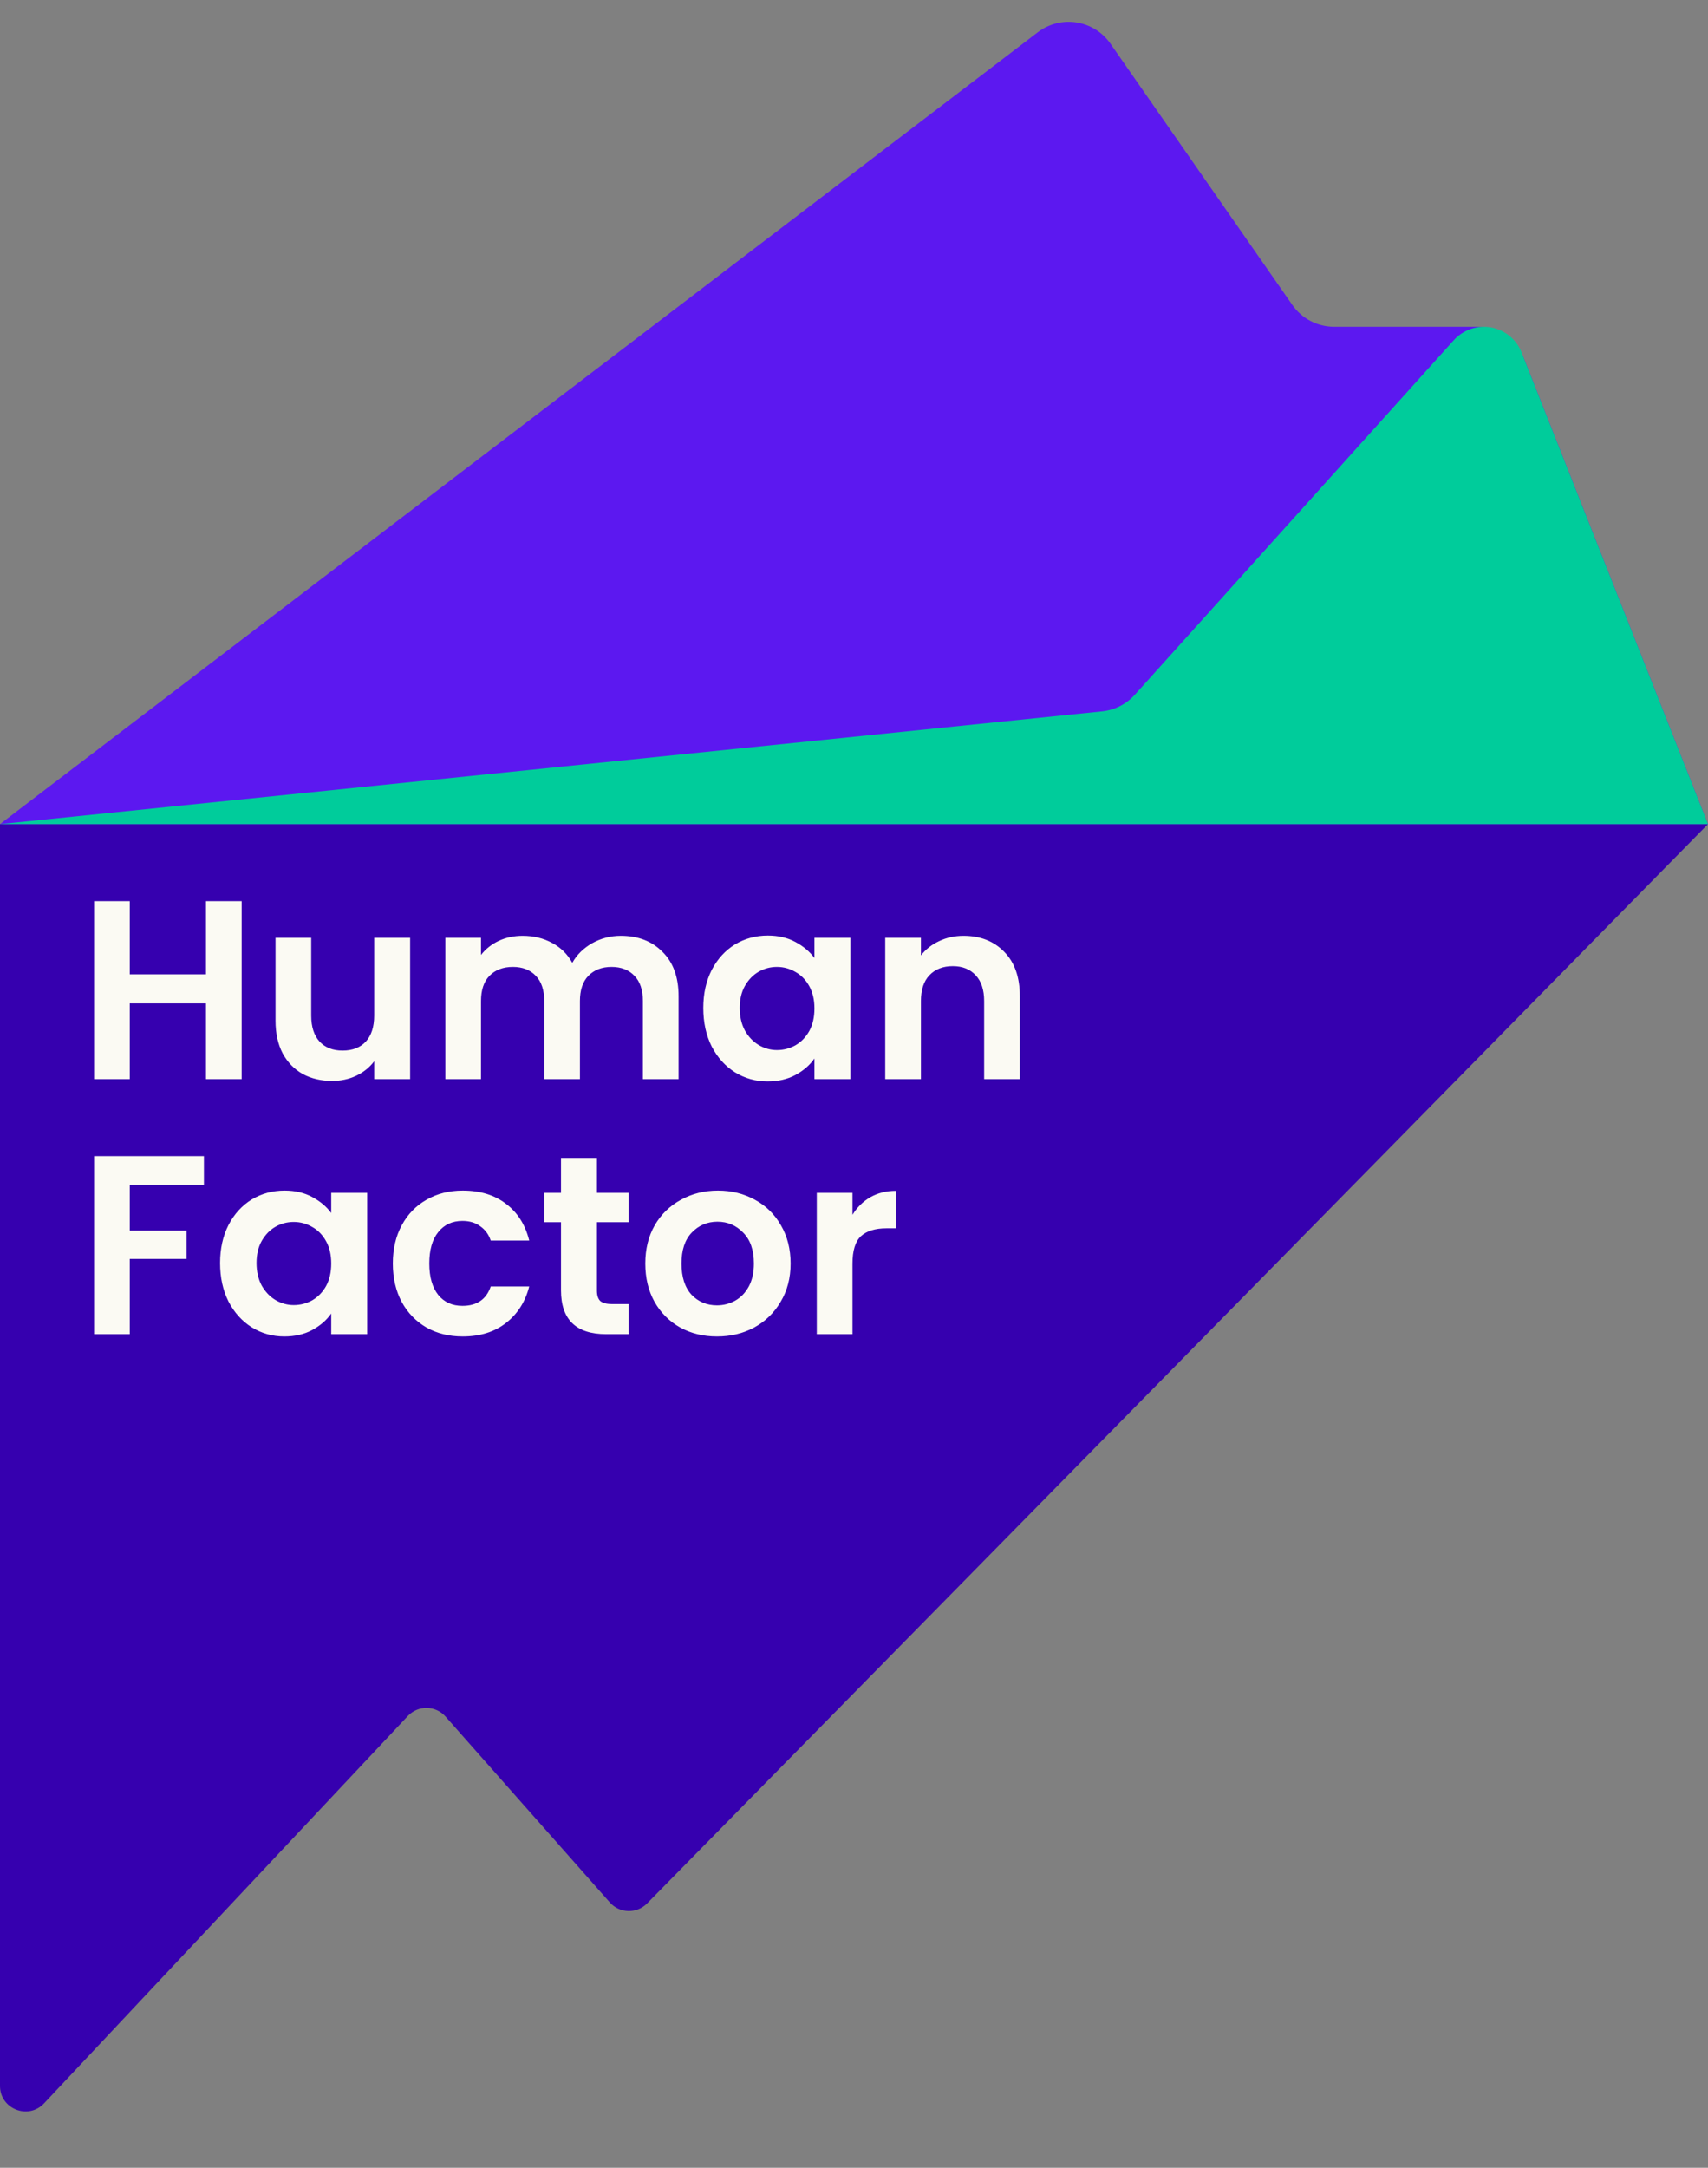
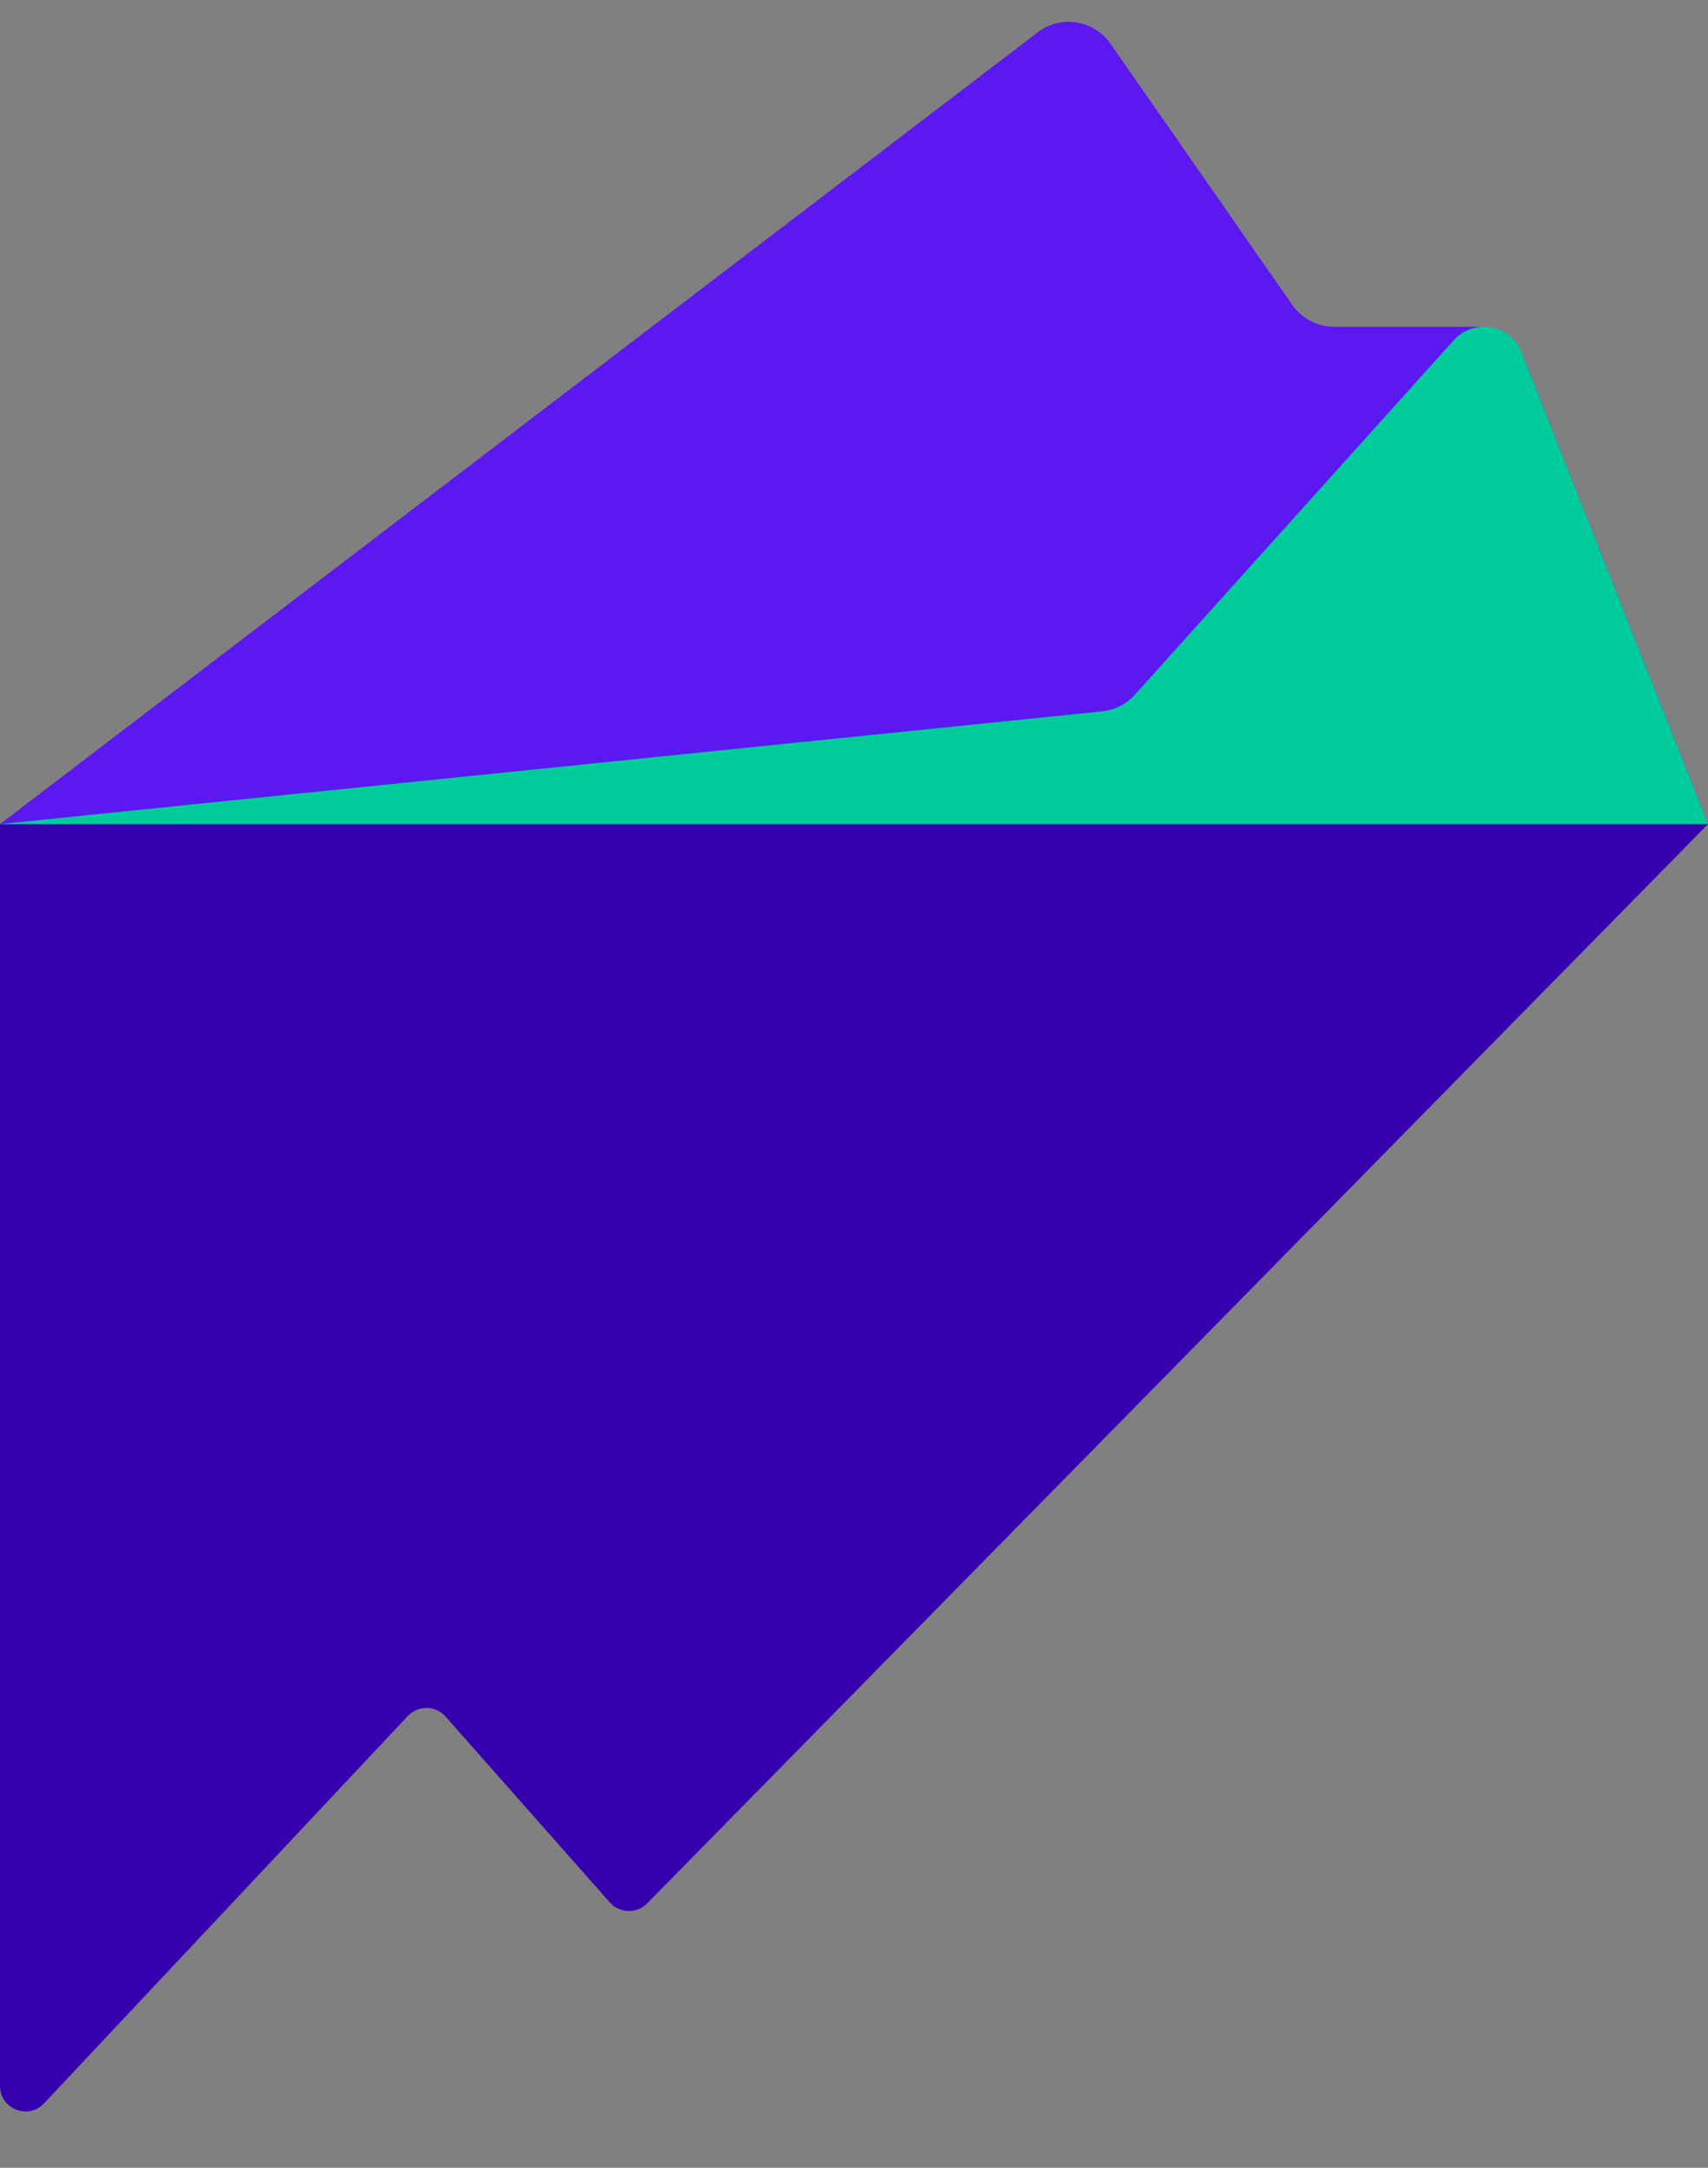
<svg xmlns="http://www.w3.org/2000/svg" width="67" height="85" viewBox="0 0 67 85" fill="none">
  <rect x="0" y="0" width="67" height="85" fill="#808080" stroke="none" />
  <path d="M0 81.79V32.314H67L25.384 74.635C24.978 75.049 24.306 75.031 23.922 74.597L17.477 67.308C17.087 66.867 16.402 66.856 15.999 67.285L1.729 82.474C1.108 83.135 0 82.695 0 81.79Z" fill="#3600AF" />
-   <path d="M59.791 14.079L67 32.314H0L40.707 1.267C41.612 0.576 42.91 0.78 43.561 1.714L50.694 11.957C51.068 12.494 51.681 12.814 52.335 12.814H57.931C58.752 12.814 59.489 13.316 59.791 14.079Z" fill="#5C18F0" />
+   <path d="M59.791 14.079L67 32.314H0L40.707 1.267C41.612 0.576 42.91 0.78 43.561 1.714L50.694 11.957C51.068 12.494 51.681 12.814 52.335 12.814H57.931C58.752 12.814 59.489 13.316 59.791 14.079" fill="#5C18F0" />
  <path d="M59.688 13.82L67 32.314H0L43.233 27.893C43.727 27.842 44.184 27.61 44.516 27.241L57.026 13.341C57.328 13.006 57.758 12.814 58.209 12.814C58.862 12.814 59.448 13.213 59.688 13.82Z" fill="#00CC9B" />
-   <path d="M9.48 35.334V42.314H8.08V39.344H5.09V42.314H3.69V35.334H5.09V38.204H8.08V35.334H9.48ZM16.088 36.774V42.314H14.678V41.614C14.498 41.854 14.261 42.044 13.968 42.184C13.681 42.318 13.368 42.384 13.028 42.384C12.595 42.384 12.211 42.294 11.878 42.114C11.545 41.928 11.281 41.658 11.088 41.304C10.901 40.944 10.808 40.518 10.808 40.024V36.774H12.208V39.824C12.208 40.264 12.318 40.604 12.538 40.844C12.758 41.078 13.058 41.194 13.438 41.194C13.825 41.194 14.128 41.078 14.348 40.844C14.568 40.604 14.678 40.264 14.678 39.824V36.774H16.088ZM24.349 36.694C25.029 36.694 25.576 36.904 25.989 37.324C26.409 37.738 26.619 38.318 26.619 39.064V42.314H25.219V39.254C25.219 38.821 25.109 38.491 24.889 38.264C24.669 38.031 24.369 37.914 23.989 37.914C23.609 37.914 23.306 38.031 23.079 38.264C22.859 38.491 22.749 38.821 22.749 39.254V42.314H21.349V39.254C21.349 38.821 21.239 38.491 21.019 38.264C20.799 38.031 20.499 37.914 20.119 37.914C19.733 37.914 19.426 38.031 19.199 38.264C18.979 38.491 18.869 38.821 18.869 39.254V42.314H17.469V36.774H18.869V37.444C19.049 37.211 19.279 37.028 19.559 36.894C19.846 36.761 20.159 36.694 20.499 36.694C20.933 36.694 21.319 36.788 21.659 36.974C21.999 37.154 22.263 37.414 22.449 37.754C22.629 37.434 22.889 37.178 23.229 36.984C23.576 36.791 23.949 36.694 24.349 36.694ZM27.588 39.524C27.588 38.964 27.698 38.468 27.918 38.034C28.145 37.601 28.448 37.268 28.828 37.034C29.215 36.801 29.645 36.684 30.118 36.684C30.531 36.684 30.891 36.768 31.198 36.934C31.511 37.101 31.761 37.311 31.948 37.564V36.774H33.358V42.314H31.948V41.504C31.768 41.764 31.518 41.981 31.198 42.154C30.884 42.321 30.521 42.404 30.108 42.404C29.641 42.404 29.215 42.284 28.828 42.044C28.448 41.804 28.145 41.468 27.918 41.034C27.698 40.594 27.588 40.091 27.588 39.524ZM31.948 39.544C31.948 39.204 31.881 38.914 31.748 38.674C31.614 38.428 31.434 38.241 31.208 38.114C30.981 37.981 30.738 37.914 30.478 37.914C30.218 37.914 29.978 37.978 29.758 38.104C29.538 38.231 29.358 38.418 29.218 38.664C29.084 38.904 29.018 39.191 29.018 39.524C29.018 39.858 29.084 40.151 29.218 40.404C29.358 40.651 29.538 40.841 29.758 40.974C29.985 41.108 30.224 41.174 30.478 41.174C30.738 41.174 30.981 41.111 31.208 40.984C31.434 40.851 31.614 40.664 31.748 40.424C31.881 40.178 31.948 39.884 31.948 39.544ZM37.795 36.694C38.455 36.694 38.989 36.904 39.395 37.324C39.802 37.738 40.005 38.318 40.005 39.064V42.314H38.605V39.254C38.605 38.814 38.495 38.478 38.275 38.244C38.055 38.004 37.755 37.884 37.375 37.884C36.989 37.884 36.682 38.004 36.455 38.244C36.235 38.478 36.125 38.814 36.125 39.254V42.314H34.725V36.774H36.125V37.464C36.312 37.224 36.548 37.038 36.835 36.904C37.129 36.764 37.449 36.694 37.795 36.694ZM8 45.334V46.464H5.09V48.254H7.32V49.364H5.09V52.314H3.69V45.334H8ZM8.633 49.524C8.633 48.964 8.743 48.468 8.963 48.034C9.189 47.601 9.493 47.268 9.873 47.034C10.259 46.801 10.689 46.684 11.163 46.684C11.576 46.684 11.936 46.768 12.243 46.934C12.556 47.101 12.806 47.311 12.993 47.564V46.774H14.403V52.314H12.993V51.504C12.813 51.764 12.563 51.981 12.243 52.154C11.929 52.321 11.566 52.404 11.153 52.404C10.686 52.404 10.259 52.284 9.873 52.044C9.493 51.804 9.189 51.468 8.963 51.034C8.743 50.594 8.633 50.091 8.633 49.524ZM12.993 49.544C12.993 49.204 12.926 48.914 12.793 48.674C12.659 48.428 12.479 48.241 12.253 48.114C12.026 47.981 11.783 47.914 11.523 47.914C11.263 47.914 11.023 47.978 10.803 48.104C10.583 48.231 10.403 48.418 10.263 48.664C10.129 48.904 10.063 49.191 10.063 49.524C10.063 49.858 10.129 50.151 10.263 50.404C10.403 50.651 10.583 50.841 10.803 50.974C11.029 51.108 11.269 51.174 11.523 51.174C11.783 51.174 12.026 51.111 12.253 50.984C12.479 50.851 12.659 50.664 12.793 50.424C12.926 50.178 12.993 49.884 12.993 49.544ZM15.41 49.544C15.41 48.971 15.527 48.471 15.76 48.044C15.993 47.611 16.317 47.278 16.73 47.044C17.143 46.804 17.617 46.684 18.15 46.684C18.837 46.684 19.403 46.858 19.85 47.204C20.303 47.544 20.607 48.024 20.76 48.644H19.25C19.17 48.404 19.033 48.218 18.84 48.084C18.653 47.944 18.42 47.874 18.14 47.874C17.74 47.874 17.423 48.021 17.19 48.314C16.957 48.601 16.84 49.011 16.84 49.544C16.84 50.071 16.957 50.481 17.19 50.774C17.423 51.061 17.74 51.204 18.14 51.204C18.707 51.204 19.077 50.951 19.25 50.444H20.76C20.607 51.044 20.303 51.521 19.85 51.874C19.397 52.228 18.83 52.404 18.15 52.404C17.617 52.404 17.143 52.288 16.73 52.054C16.317 51.814 15.993 51.481 15.76 51.054C15.527 50.621 15.41 50.118 15.41 49.544ZM23.416 47.924V50.604C23.416 50.791 23.459 50.928 23.546 51.014C23.639 51.094 23.792 51.134 24.006 51.134H24.656V52.314H23.776C22.596 52.314 22.006 51.741 22.006 50.594V47.924H21.346V46.774H22.006V45.404H23.416V46.774H24.656V47.924H23.416ZM28.123 52.404C27.589 52.404 27.109 52.288 26.683 52.054C26.256 51.814 25.919 51.478 25.673 51.044C25.433 50.611 25.313 50.111 25.313 49.544C25.313 48.978 25.436 48.478 25.683 48.044C25.936 47.611 26.279 47.278 26.713 47.044C27.146 46.804 27.629 46.684 28.163 46.684C28.696 46.684 29.179 46.804 29.613 47.044C30.046 47.278 30.386 47.611 30.633 48.044C30.886 48.478 31.013 48.978 31.013 49.544C31.013 50.111 30.883 50.611 30.623 51.044C30.369 51.478 30.023 51.814 29.583 52.054C29.149 52.288 28.663 52.404 28.123 52.404ZM28.123 51.184C28.376 51.184 28.613 51.124 28.833 51.004C29.059 50.878 29.239 50.691 29.373 50.444C29.506 50.198 29.573 49.898 29.573 49.544C29.573 49.018 29.433 48.614 29.153 48.334C28.879 48.048 28.543 47.904 28.143 47.904C27.743 47.904 27.406 48.048 27.133 48.334C26.866 48.614 26.733 49.018 26.733 49.544C26.733 50.071 26.863 50.478 27.123 50.764C27.389 51.044 27.723 51.184 28.123 51.184ZM33.44 47.634C33.62 47.341 33.853 47.111 34.14 46.944C34.433 46.778 34.766 46.694 35.14 46.694V48.164H34.77C34.33 48.164 33.996 48.268 33.77 48.474C33.55 48.681 33.44 49.041 33.44 49.554V52.314H32.04V46.774H33.44V47.634Z" fill="#FBFAF3" />
</svg>